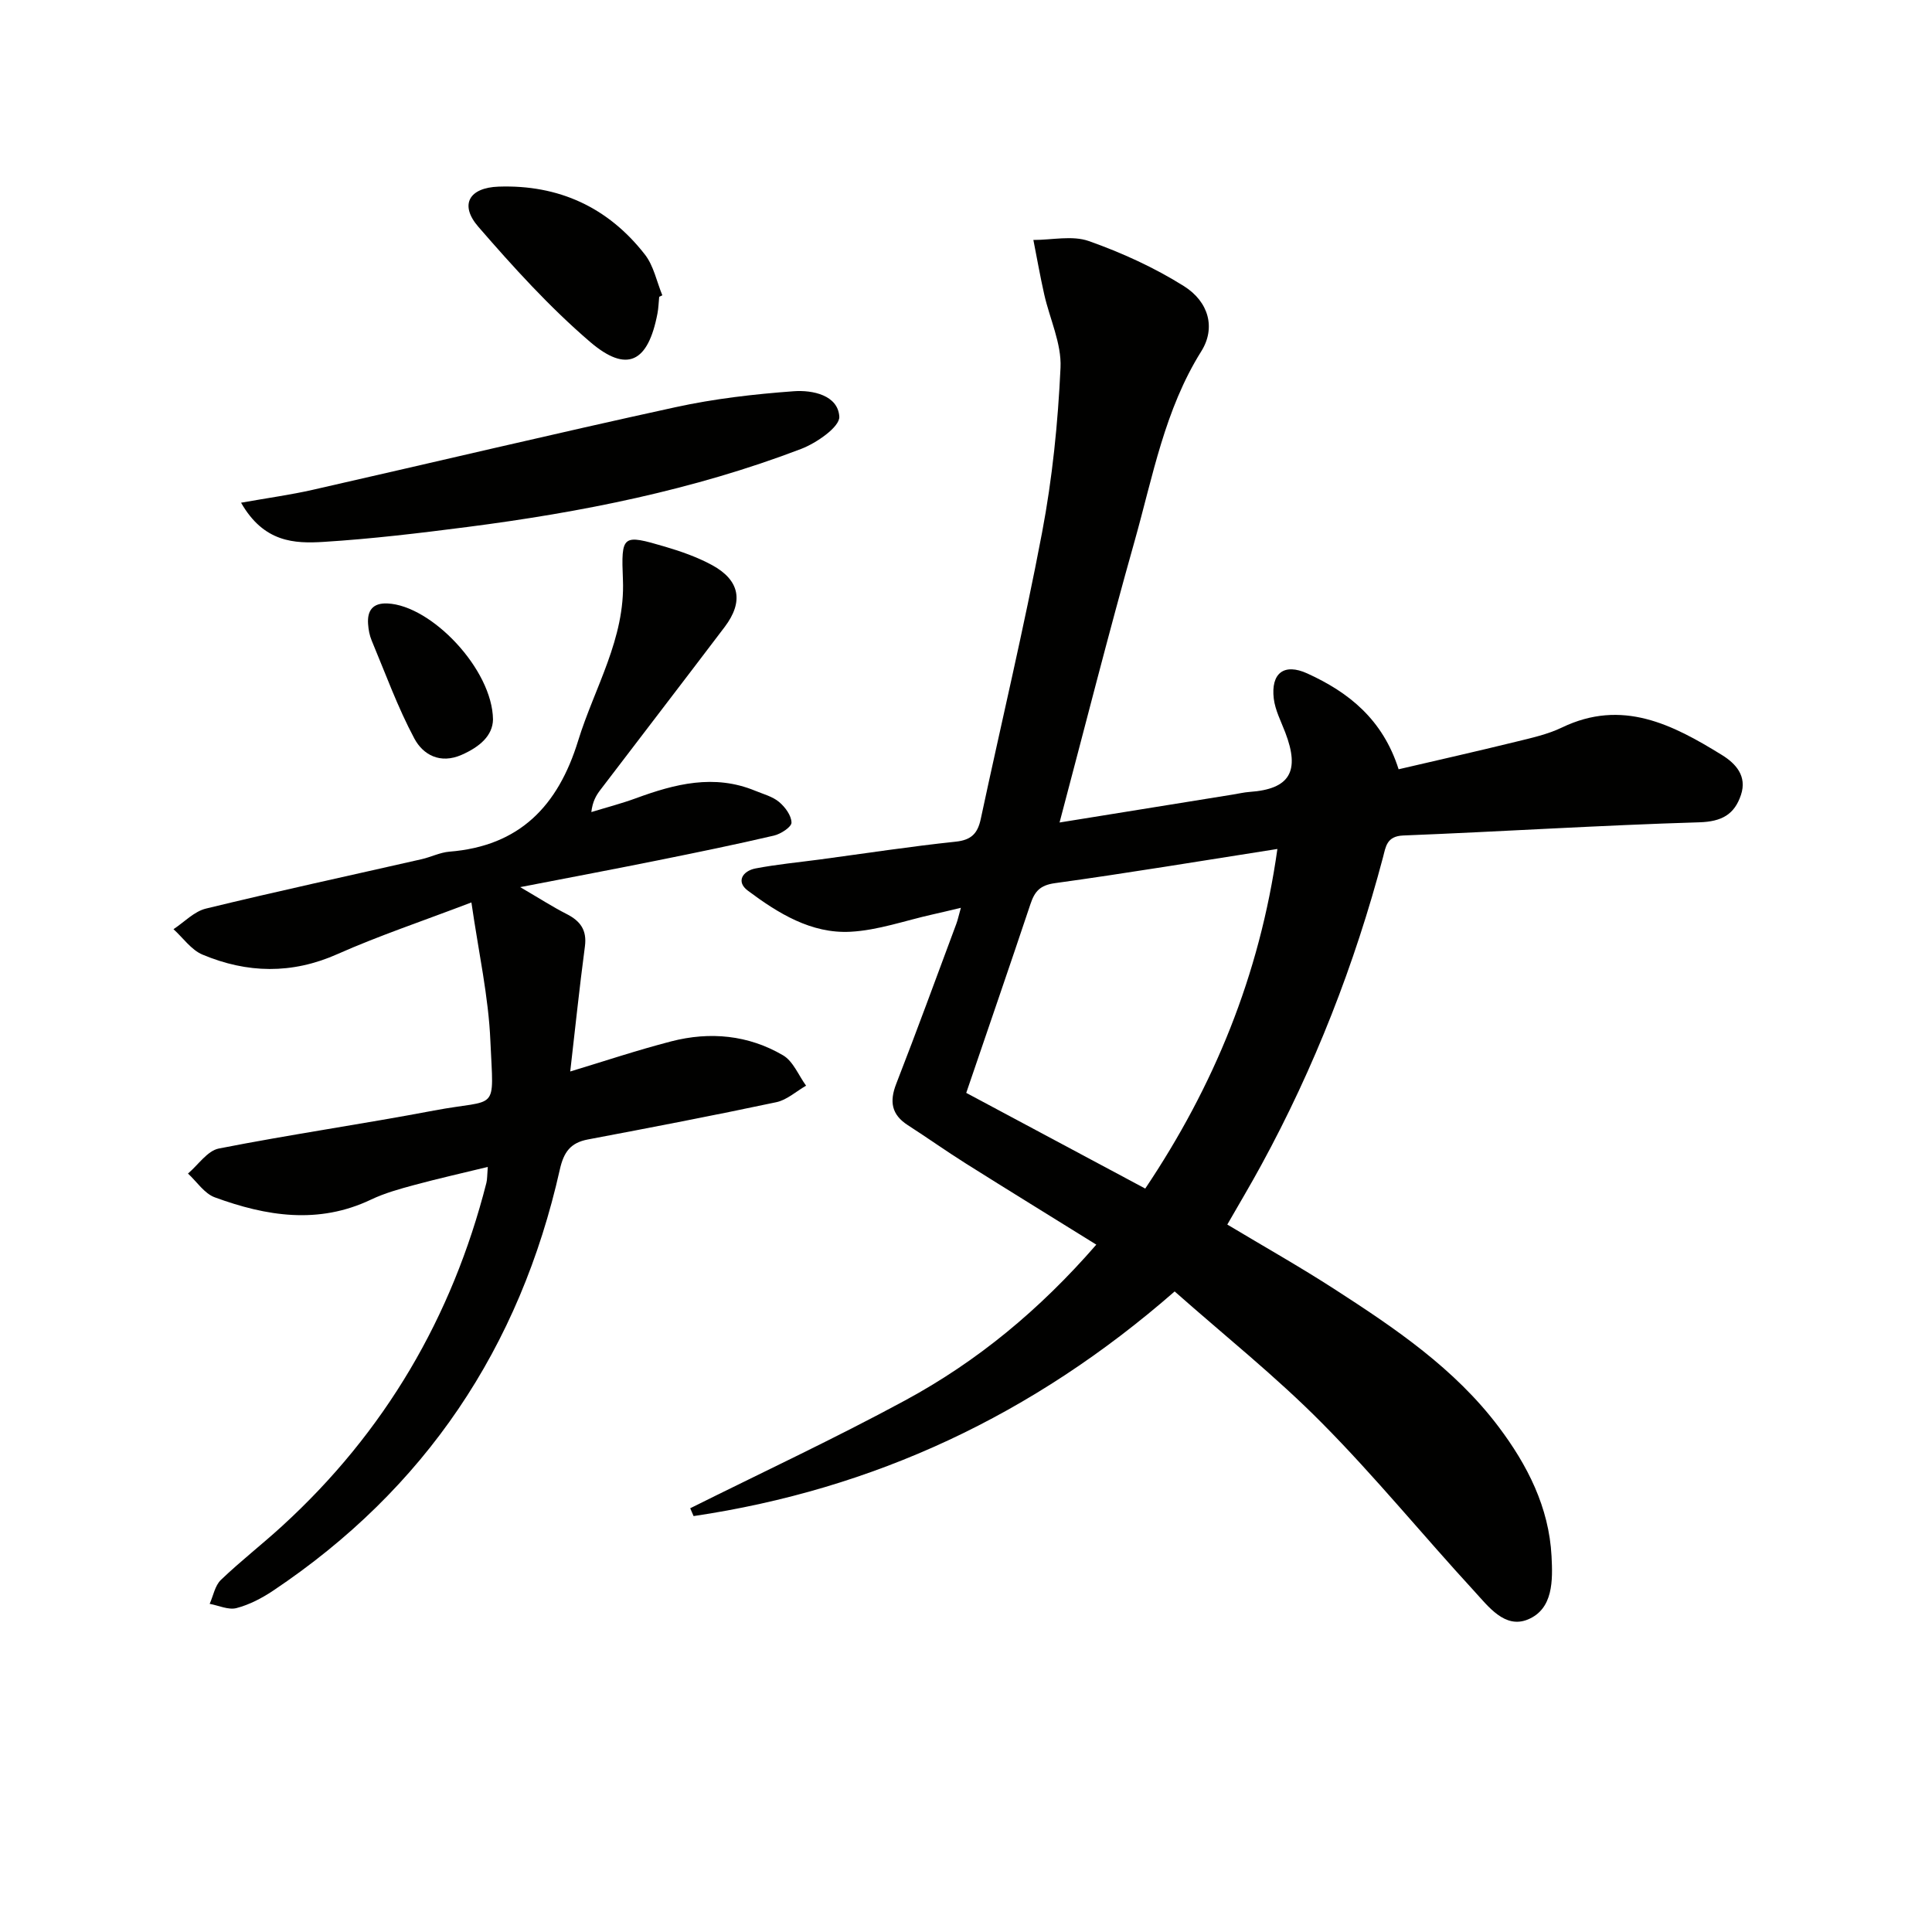
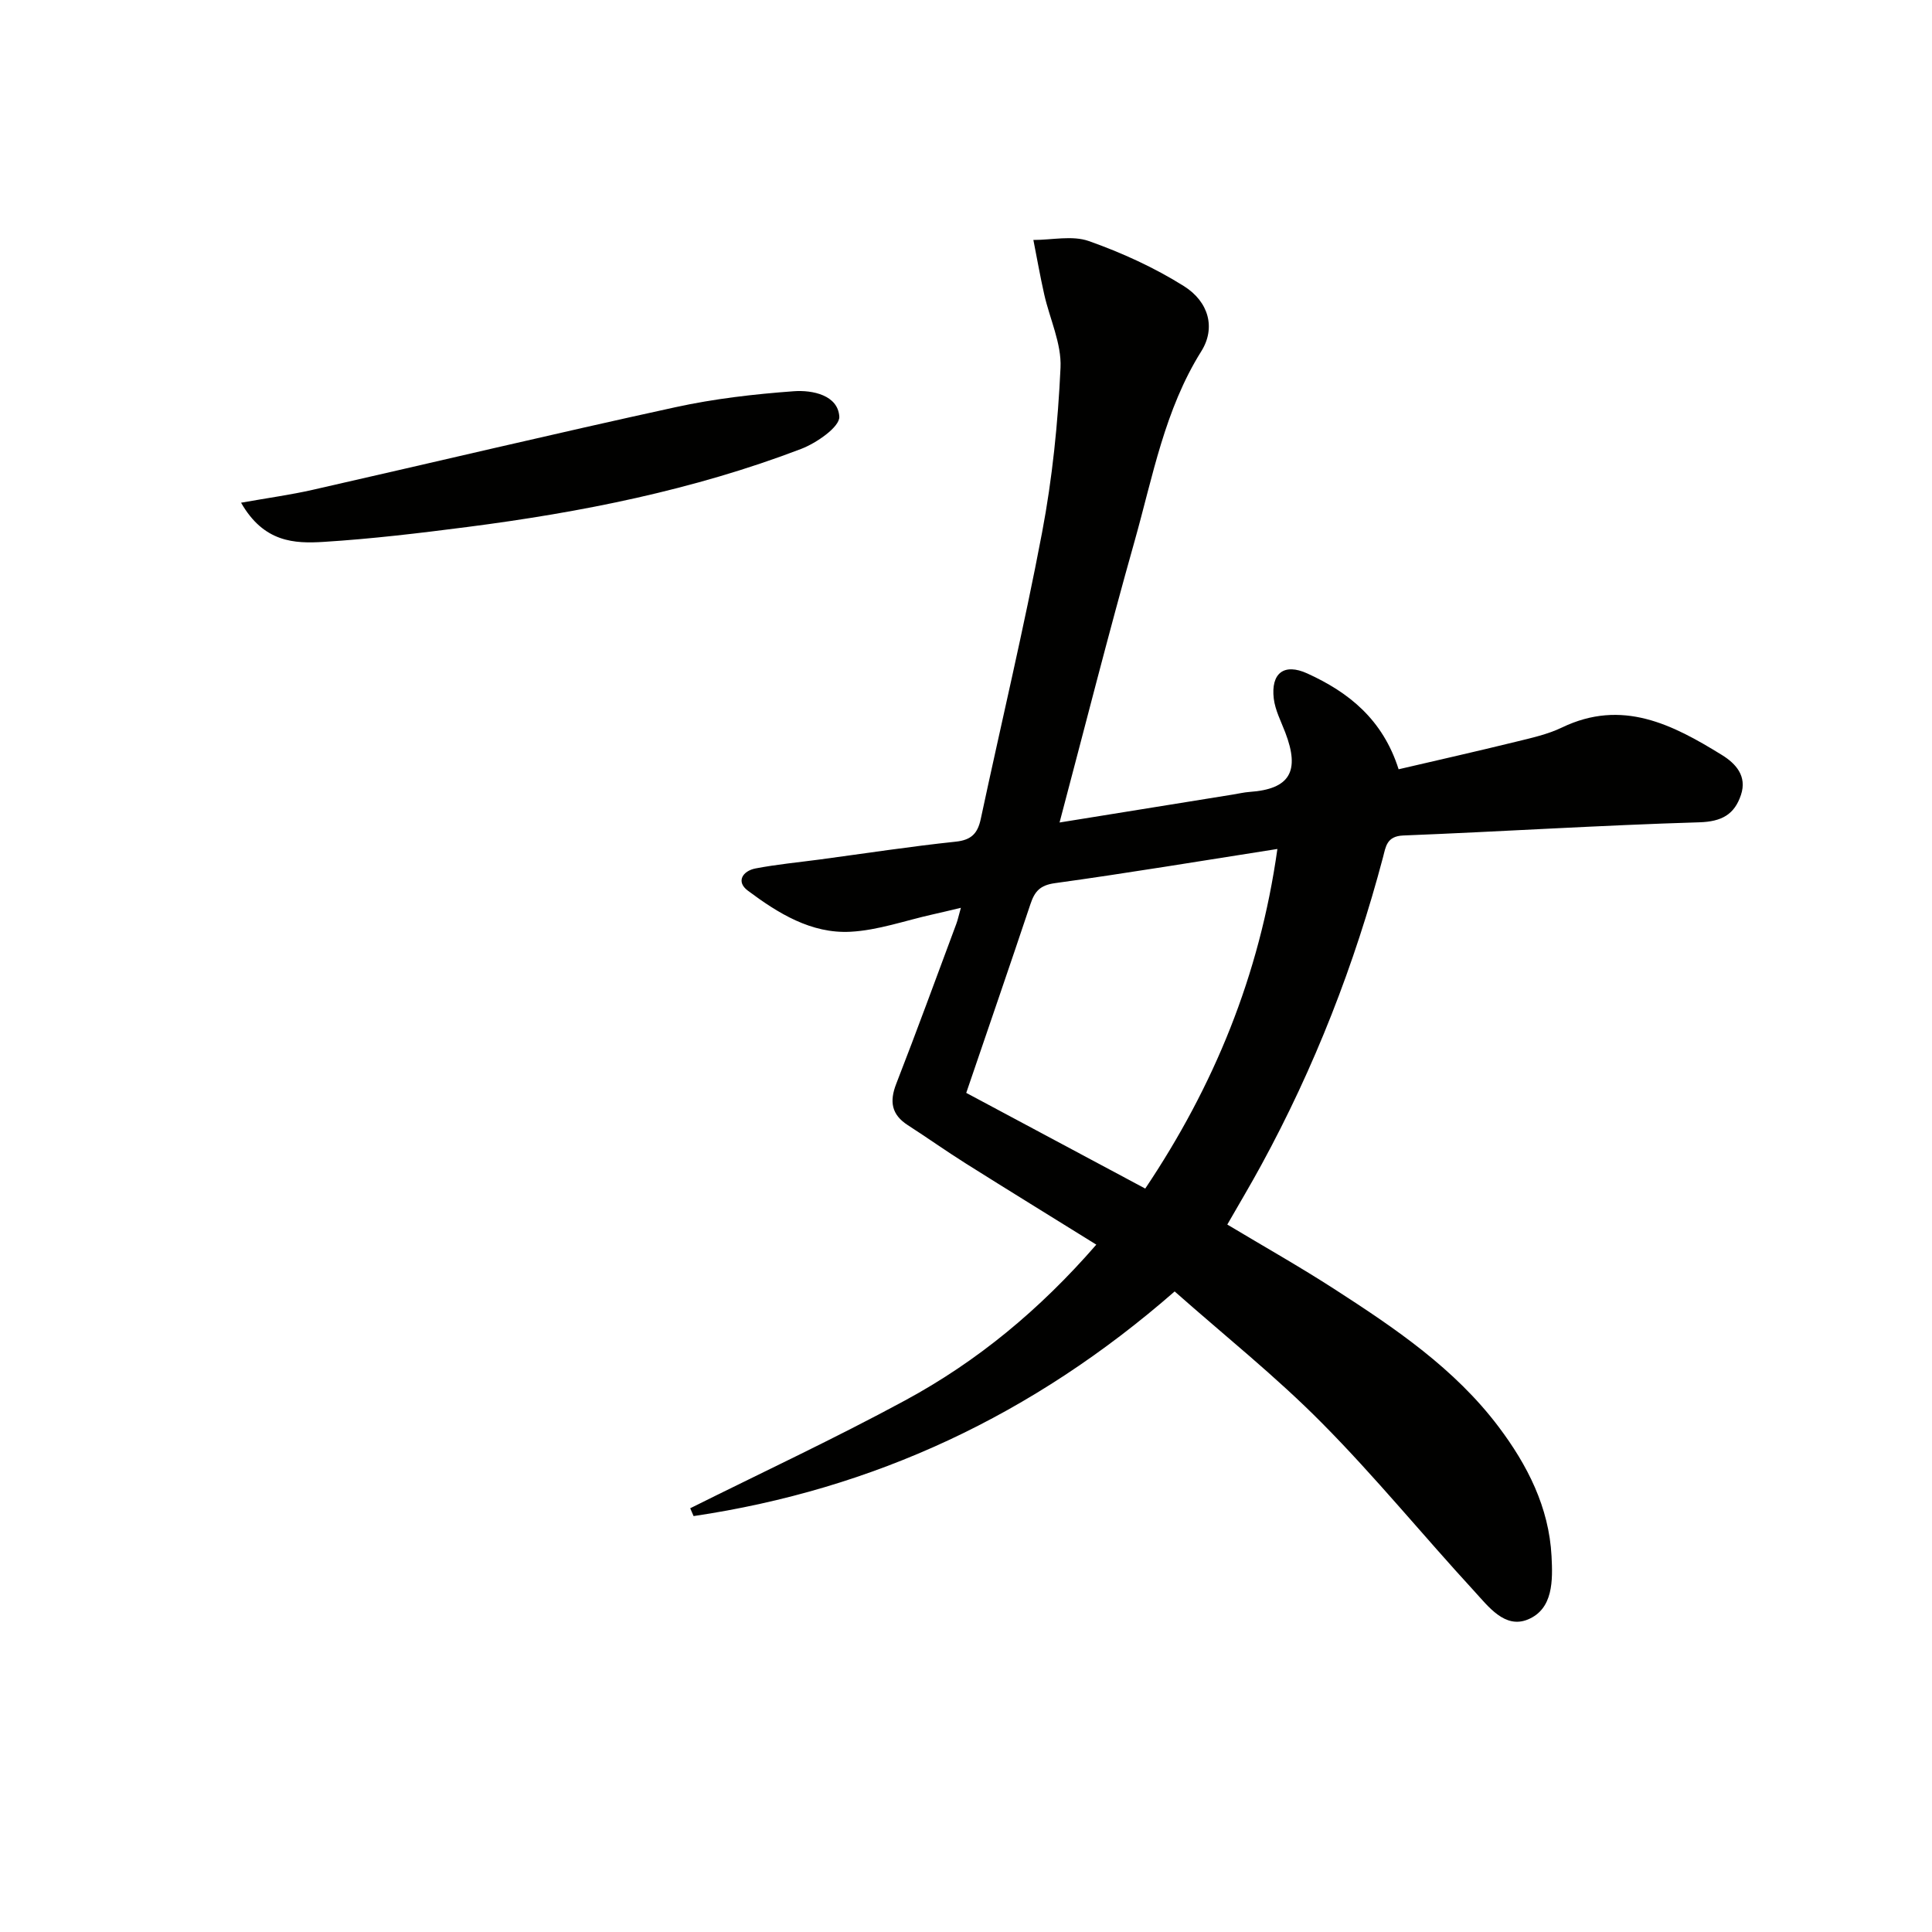
<svg xmlns="http://www.w3.org/2000/svg" enable-background="new 0 0 400 400" viewBox="0 0 400 400">
  <g fill="#010100">
    <path d="m243.2 267.38c-29.41 25.7-62.36 40.98-99.6 46.51-.23-.54-.47-1.08-.7-1.62 14.86-7.41 29.92-14.44 44.51-22.34 14.86-8.04 27.79-18.69 39.57-32.24-9.3-5.78-18.17-11.23-26.97-16.77-4.08-2.57-8.01-5.36-12.06-7.97-3.38-2.18-3.83-4.88-2.39-8.57 4.28-10.99 8.32-22.07 12.44-33.12.29-.77.45-1.58.94-3.31-2.32.55-4.11.99-5.92 1.39-5.64 1.26-11.25 3.27-16.94 3.57-8.12.43-14.99-3.83-21.26-8.52-2.49-1.86-1.05-4.08 1.61-4.59 4.39-.84 8.86-1.26 13.29-1.85 9.38-1.26 18.74-2.7 28.14-3.69 3.27-.34 4.56-1.72 5.2-4.72 4.22-19.77 8.93-39.44 12.69-59.29 2.13-11.23 3.29-22.71 3.82-34.13.23-5-2.24-10.11-3.38-15.19-.84-3.73-1.5-7.5-2.24-11.25 3.85.01 8.06-.98 11.48.23 6.82 2.41 13.55 5.48 19.66 9.31 5.24 3.29 6.62 8.73 3.63 13.5-7.59 12.11-10.04 25.92-13.8 39.26-5.44 19.28-10.35 38.71-15.55 58.31 12.11-1.95 24-3.87 35.9-5.79 1.14-.18 2.28-.46 3.43-.54 8.33-.58 10.51-4.23 7.39-12.34-.88-2.3-2.08-4.59-2.37-6.98-.62-5.26 2.11-7.41 6.94-5.21 8.55 3.89 15.62 9.49 18.91 19.84 7.97-1.86 16.15-3.7 24.29-5.7 3.22-.79 6.55-1.52 9.51-2.94 12.47-6.01 22.9-.64 33.13 5.68 2.9 1.79 5.24 4.38 3.95 8.26-1.35 4.06-3.98 5.54-8.64 5.68-20.44.61-40.86 1.92-61.29 2.73-3.43.14-3.61 2.33-4.17 4.46-5.89 22.27-14.2 43.58-25.23 63.8-2.22 4.08-4.6 8.07-7.02 12.29 7.52 4.51 15.04 8.75 22.28 13.43 12.47 8.05 24.8 16.39 33.88 28.43 5.96 7.91 10.44 16.65 10.97 26.8.26 4.99.38 10.93-4.91 13.11-4.76 1.96-8.17-2.69-11.1-5.88-10.59-11.51-20.5-23.68-31.51-34.78-9.54-9.65-20.24-18.17-30.51-27.26zm-43.15-41.11c12.26 6.56 24.48 13.09 37.06 19.81 14.16-21.12 23.67-44.03 27.36-70.31-15.99 2.5-31 5-46.07 7.08-3.1.43-4.19 1.73-5.06 4.34-4.26 12.75-8.65 25.45-13.29 39.08z" />
-     <path d="m97.6 186.84c-10.44 3.98-19.26 6.93-27.72 10.69-9.46 4.21-18.72 3.99-27.96.11-2.33-.98-4.02-3.47-6-5.26 2.23-1.47 4.28-3.68 6.73-4.27 14.83-3.61 29.75-6.83 44.63-10.22 1.94-.44 3.81-1.4 5.75-1.56 14.54-1.16 22.51-9.45 26.67-22.98 3.4-11.03 9.77-21.13 9.27-33.31-.38-9.36-.13-9.46 8.74-6.85 3.33.98 6.68 2.16 9.72 3.81 5.76 3.14 6.57 7.56 2.61 12.8-8.55 11.28-17.17 22.49-25.75 33.75-.88 1.15-1.61 2.41-1.86 4.58 3.07-.94 6.19-1.75 9.2-2.85 8.11-2.98 16.23-5.07 24.73-1.56 1.69.7 3.58 1.18 4.93 2.31 1.26 1.05 2.56 2.81 2.58 4.28.02.9-2.21 2.36-3.63 2.69-7.92 1.85-15.89 3.48-23.86 5.09-9.03 1.82-18.09 3.53-28.68 5.58 4.04 2.36 6.75 4.11 9.6 5.56 2.84 1.44 4.25 3.32 3.8 6.71-1.15 8.66-2.05 17.35-3.04 25.9 6.74-2.03 13.77-4.39 20.92-6.24 8.01-2.07 15.96-1.32 23.14 2.89 2.1 1.23 3.21 4.15 4.77 6.29-2.05 1.17-3.97 2.96-6.17 3.42-12.96 2.75-25.97 5.25-38.99 7.71-3.62.68-5.01 2.62-5.82 6.21-8.27 36.88-27.87 66.15-59.39 87.23-2.31 1.54-4.91 2.9-7.57 3.59-1.66.43-3.68-.54-5.54-.88.75-1.67 1.09-3.77 2.32-4.95 4.08-3.91 8.57-7.39 12.74-11.21 21.21-19.41 35.14-43.17 42.23-70.99.19-.76.15-1.58.29-3.31-5.39 1.31-10.33 2.42-15.21 3.74-3.05.82-6.15 1.68-8.98 3.03-10.89 5.18-21.68 3.43-32.32-.47-2.17-.79-3.73-3.24-5.56-4.93 2.12-1.79 4.01-4.71 6.38-5.18 14.8-2.91 29.75-5.06 44.57-7.87 13.41-2.54 12.33.69 11.66-14.36-.38-9.19-2.42-18.27-3.93-28.72z" />
    <path d="m49.91 104.08c5.68-1.01 10.31-1.64 14.84-2.67 25.03-5.68 50-11.63 75.08-17.1 8.04-1.76 16.31-2.71 24.53-3.31 3.86-.28 9.14.81 9.41 5.26.13 2.11-4.72 5.47-7.92 6.69-22.28 8.51-45.54 13.12-69.12 16.16-9.87 1.27-19.77 2.46-29.7 3.08-6.06.38-12.41.13-17.12-8.11z" />
-     <path d="m136.48 61.45c-.12 1.15-.14 2.33-.36 3.46-1.94 10.14-6.32 12.42-13.98 5.85-8.36-7.17-15.86-15.45-23.1-23.8-3.97-4.58-1.92-8.11 4.19-8.32 12.43-.43 22.67 4.27 30.29 14.06 1.82 2.33 2.44 5.6 3.61 8.44-.22.11-.43.21-.65.31z" />
-     <path d="m102.07 148.97c-.07 3.31-2.68 5.63-6.49 7.31-4.47 1.97-8-.03-9.79-3.37-3.47-6.49-5.99-13.49-8.84-20.3-.44-1.05-.66-2.24-.74-3.39-.21-2.81.97-4.42 4.01-4.28 9.1.4 21.73 13.64 21.85 24.03z" />
+     <path d="m136.48 61.45z" />
  </g>
</svg>